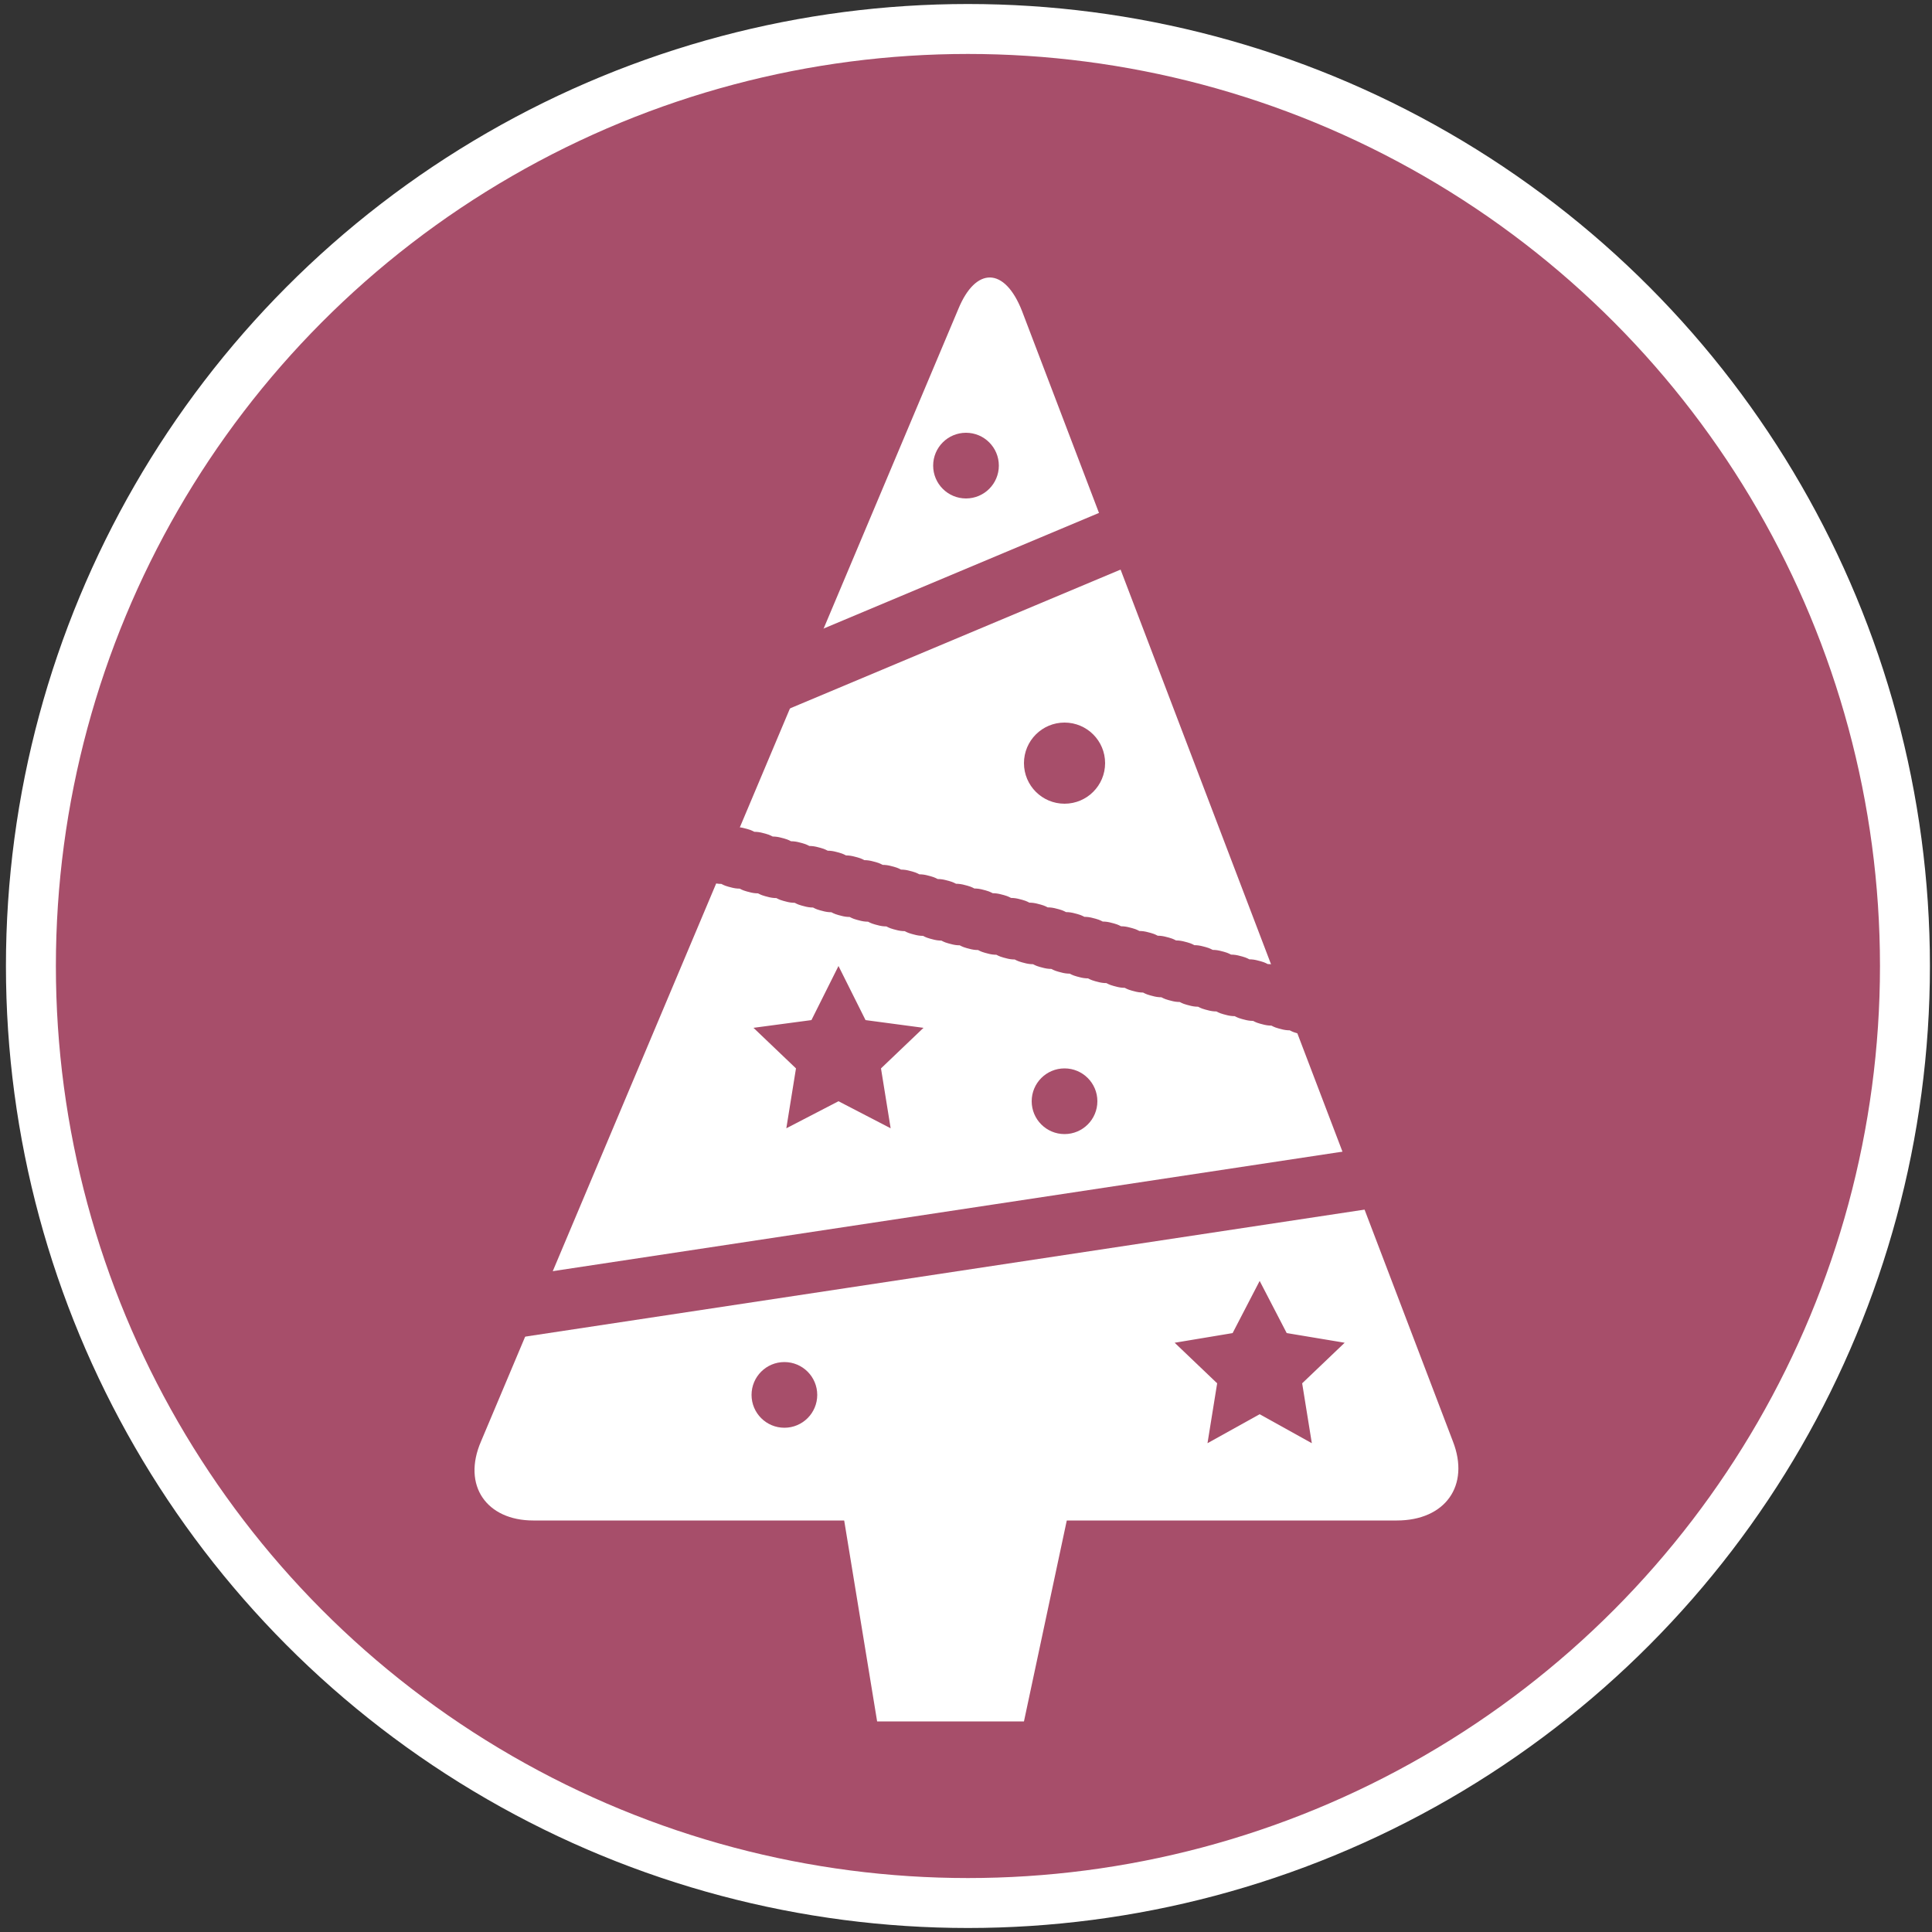
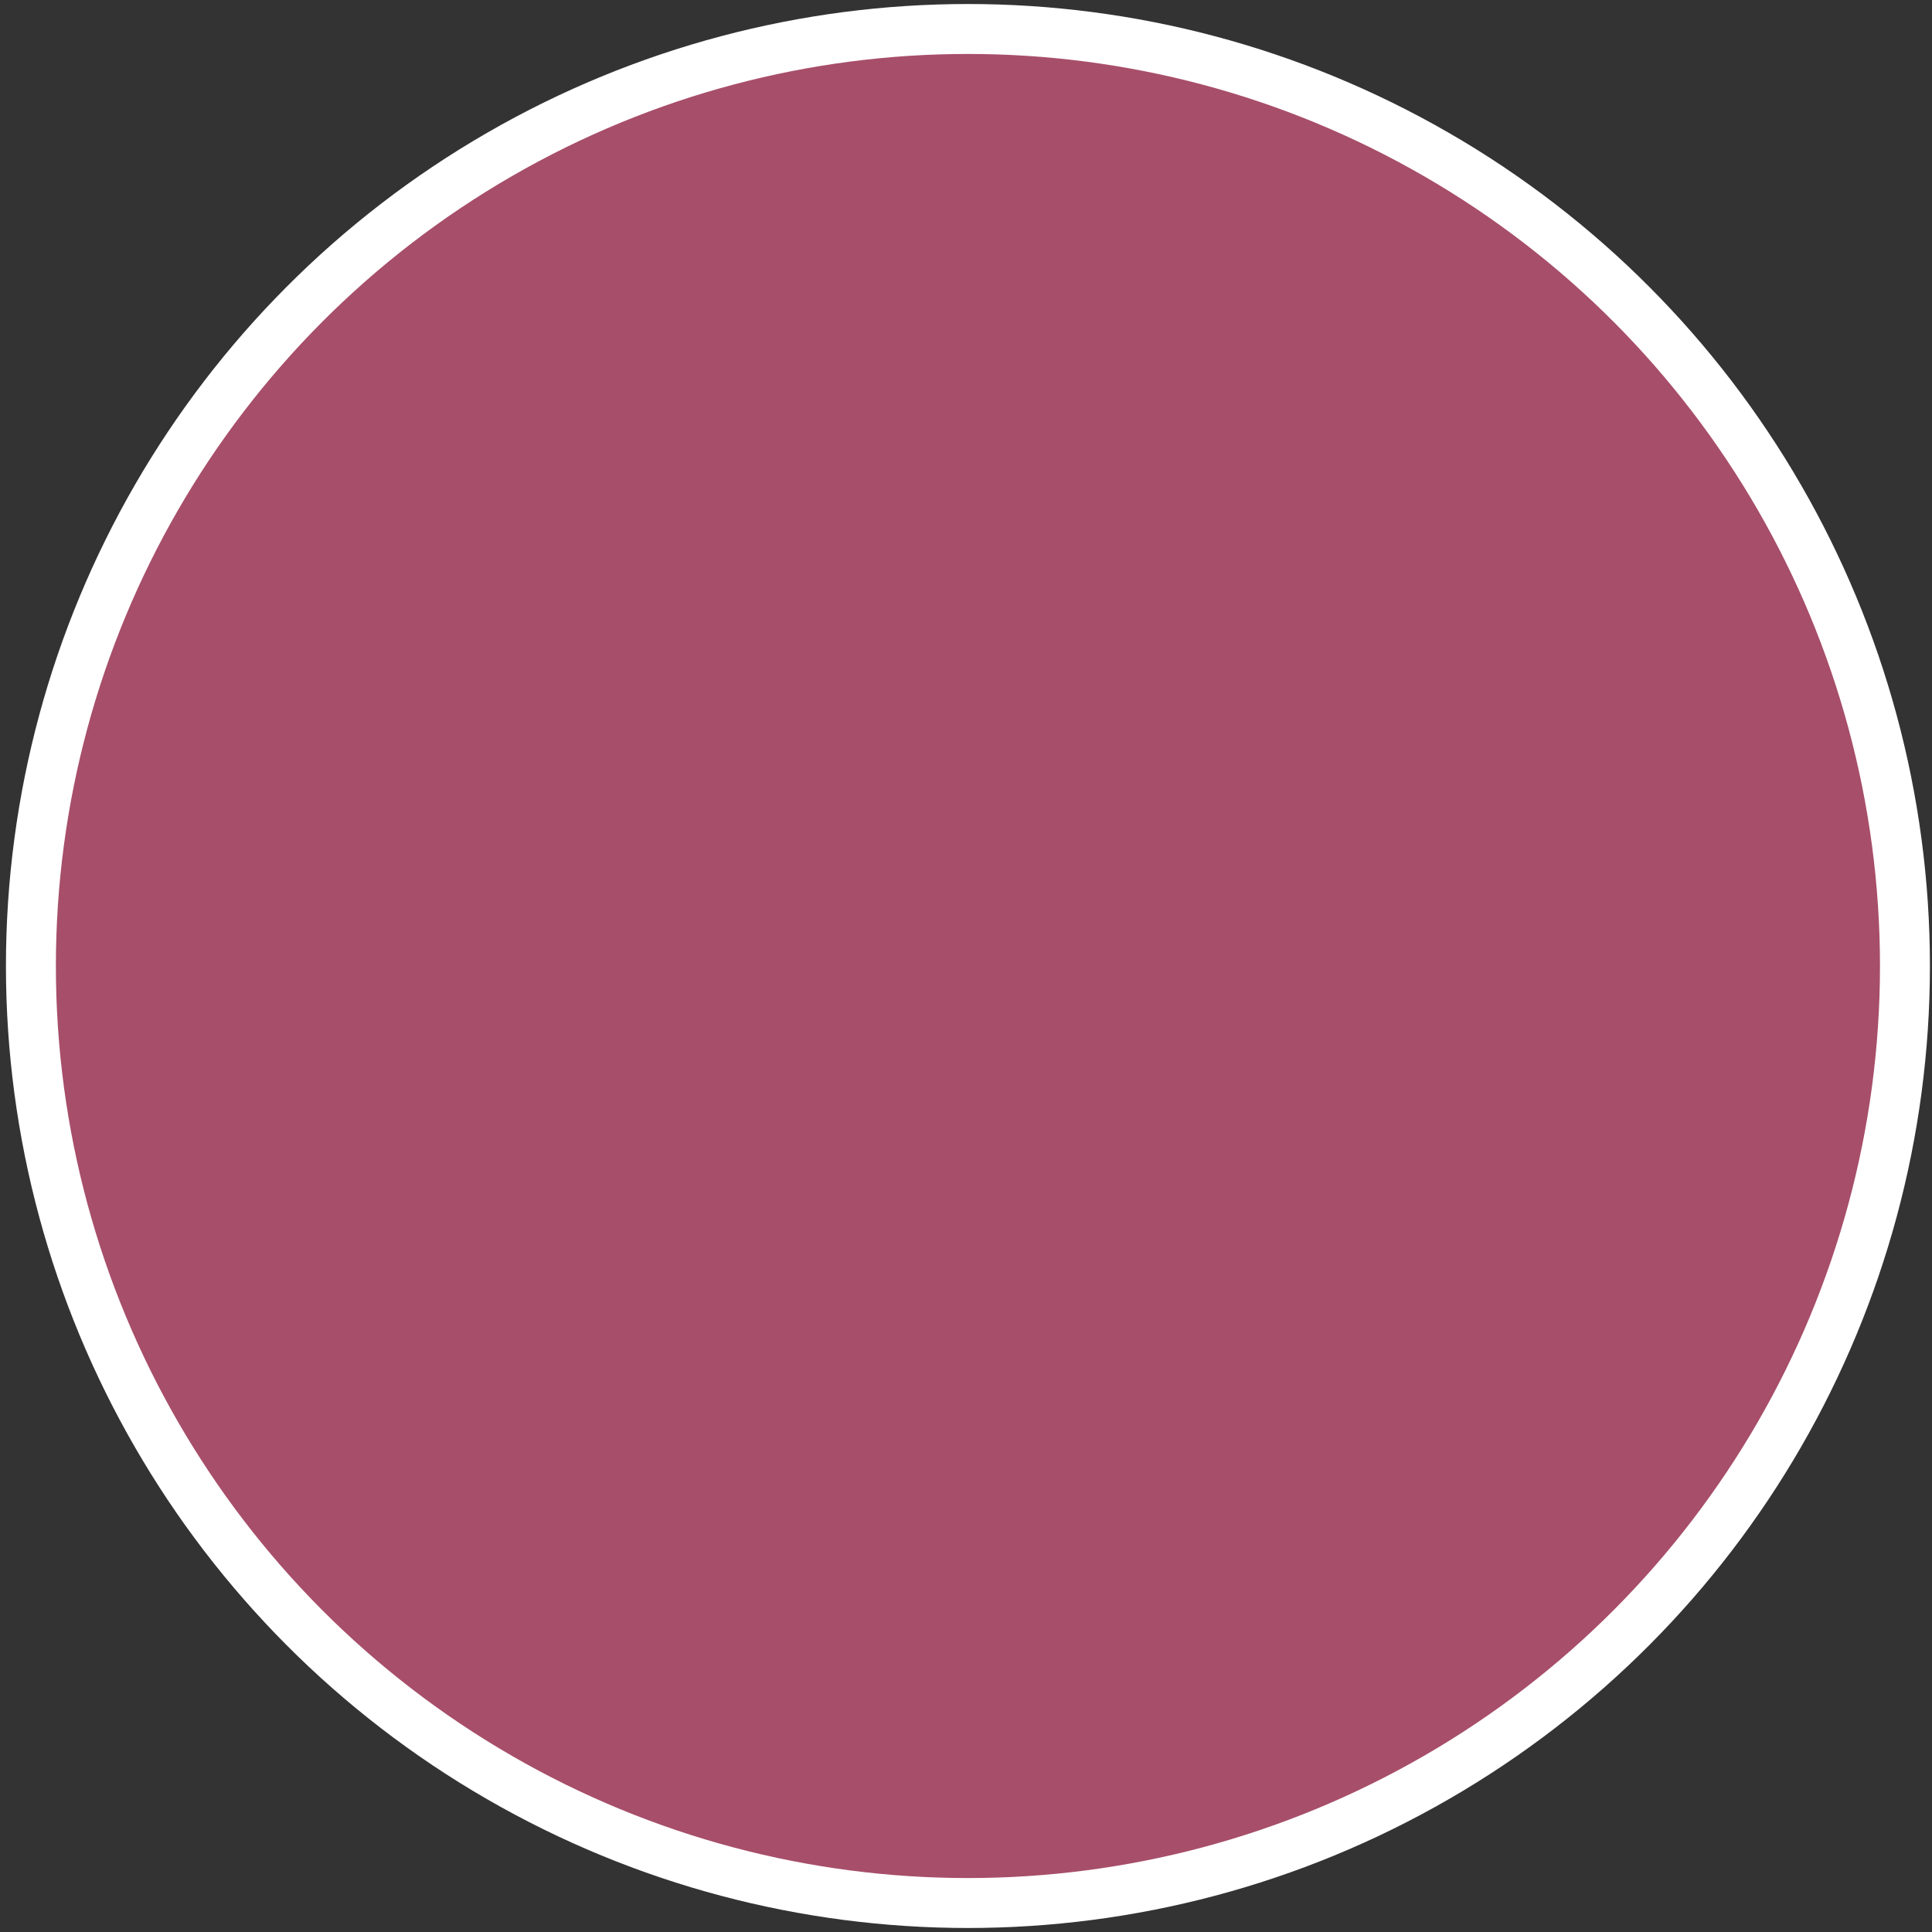
<svg xmlns="http://www.w3.org/2000/svg" version="1.1" id="Layer_1" x="0px" y="0px" viewBox="0 0 100 100" style="enable-background:new 0 0 100 100;" xml:space="preserve">
  <rect x="0" y="0" width="100" height="100" fill="#333333" stroke="none" />
  <style type="text/css">
	.st0{fill:#A74E6A;stroke:#FFFFFF;stroke-width:2.585;}
	.st1{fill:#FFFFFF;}
	.st2{fill:#A74E6A;}
	.st3{fill:none;stroke:#A74E6A;stroke-width:3.137;}
	.st4{fill:none;stroke:#A74E6A;stroke-width:3.137;stroke-linecap:round;stroke-dasharray:0.196,0.784;}
</style>
  <g>
    <circle class="st0" cx="50.1" cy="50" r="48.5" />
    <g>
      <g>
-         <path class="st1" d="M75.2,74.6c0.9,2.3-0.4,4.1-2.9,4.1H27.6c-2.4,0-3.7-1.8-2.7-4.1L49.6,16c0.9-2.2,2.4-2.2,3.3,0.1L75.2,74.6     z" />
-       </g>
+         </g>
      <polygon class="st2" points="46.1,58.4 43.4,57 40.7,58.4 41.2,55.3 39,53.2 42,52.8 43.4,50 44.8,52.8 47.8,53.2 45.6,55.3   " />
      <polygon class="st2" points="67.9,74.7 65.2,73.2 62.5,74.7 63,71.6 60.8,69.5 63.8,69 65.2,66.3 66.6,69 69.6,69.5 67.4,71.6       " />
-       <polygon class="st1" points="53,89.1 45.4,89.1 43.4,76.9 55.6,76.9   " />
      <line class="st3" x1="65.1" y1="24.8" x2="33.9" y2="37.9" />
-       <line class="st4" x1="34.3" y1="43.4" x2="70.4" y2="52.7" />
      <line class="st3" x1="72.1" y1="60.8" x2="23.2" y2="68.2" />
-       <circle class="st2" cx="55.1" cy="39.5" r="2.1" />
      <circle class="st2" cx="55.1" cy="57" r="1.7" />
-       <circle class="st2" cx="40.6" cy="72.2" r="1.7" />
      <circle class="st2" cx="50" cy="24.1" r="1.7" />
    </g>
  </g>
</svg>